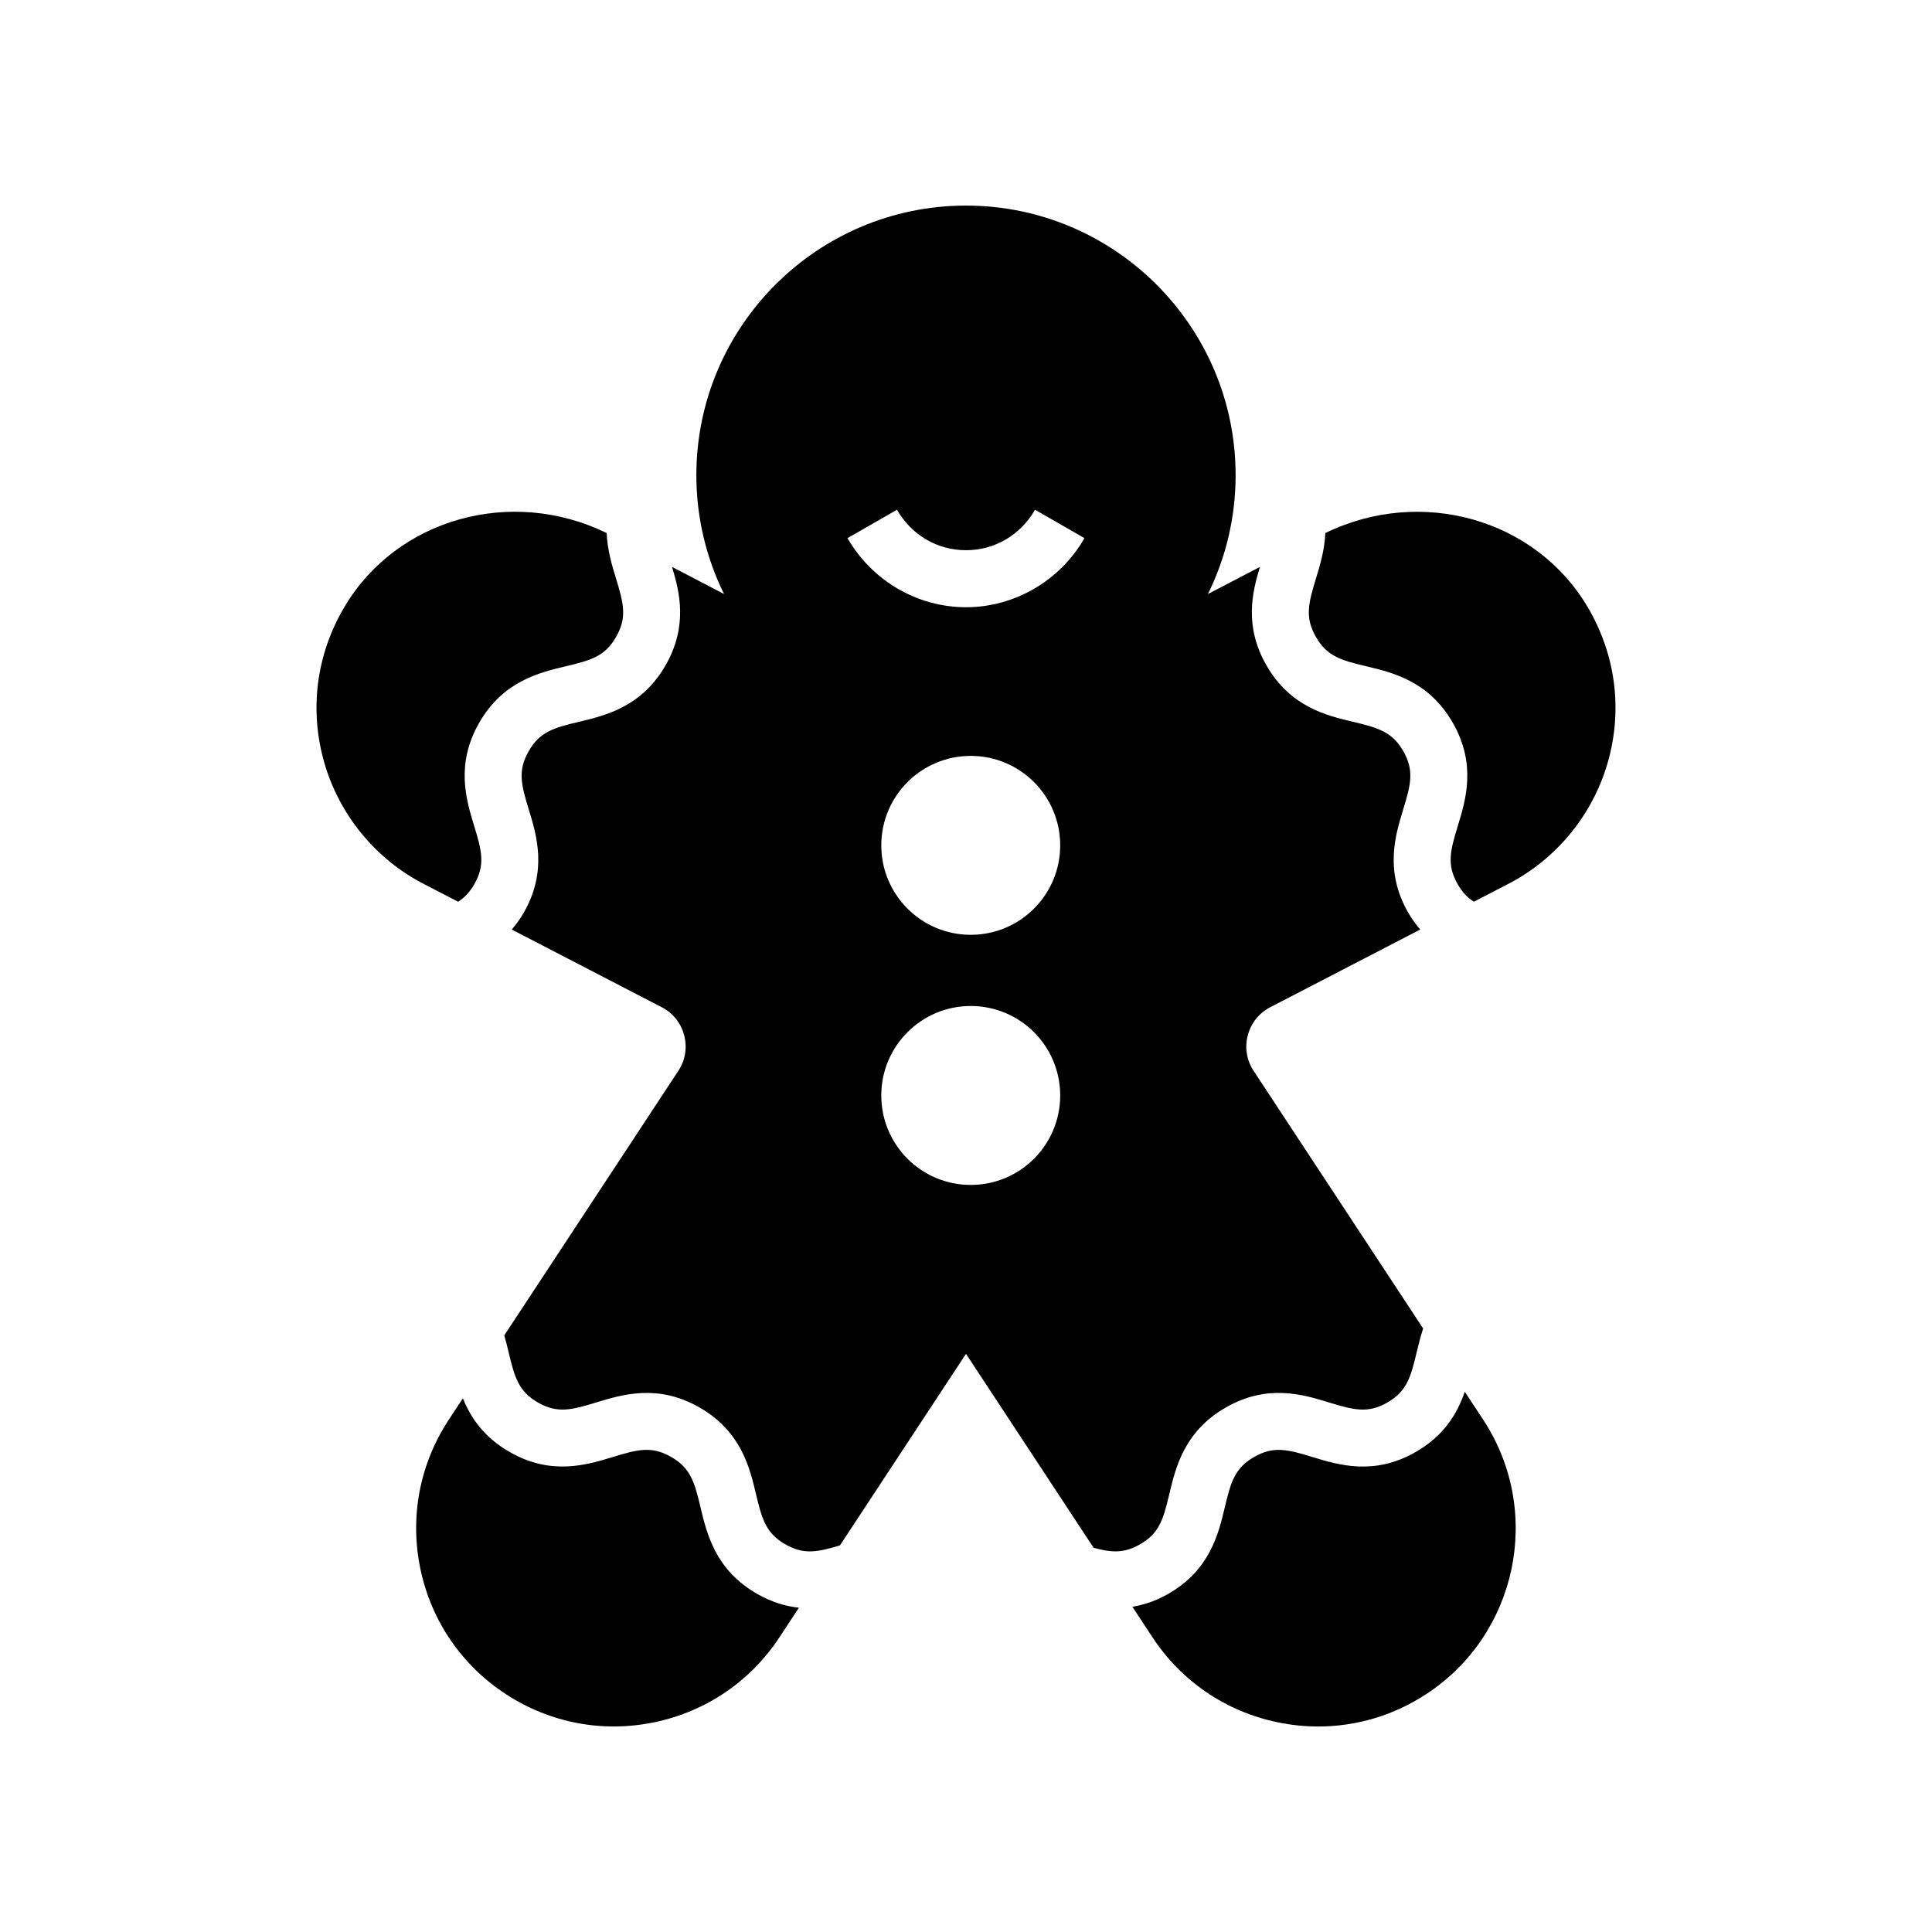
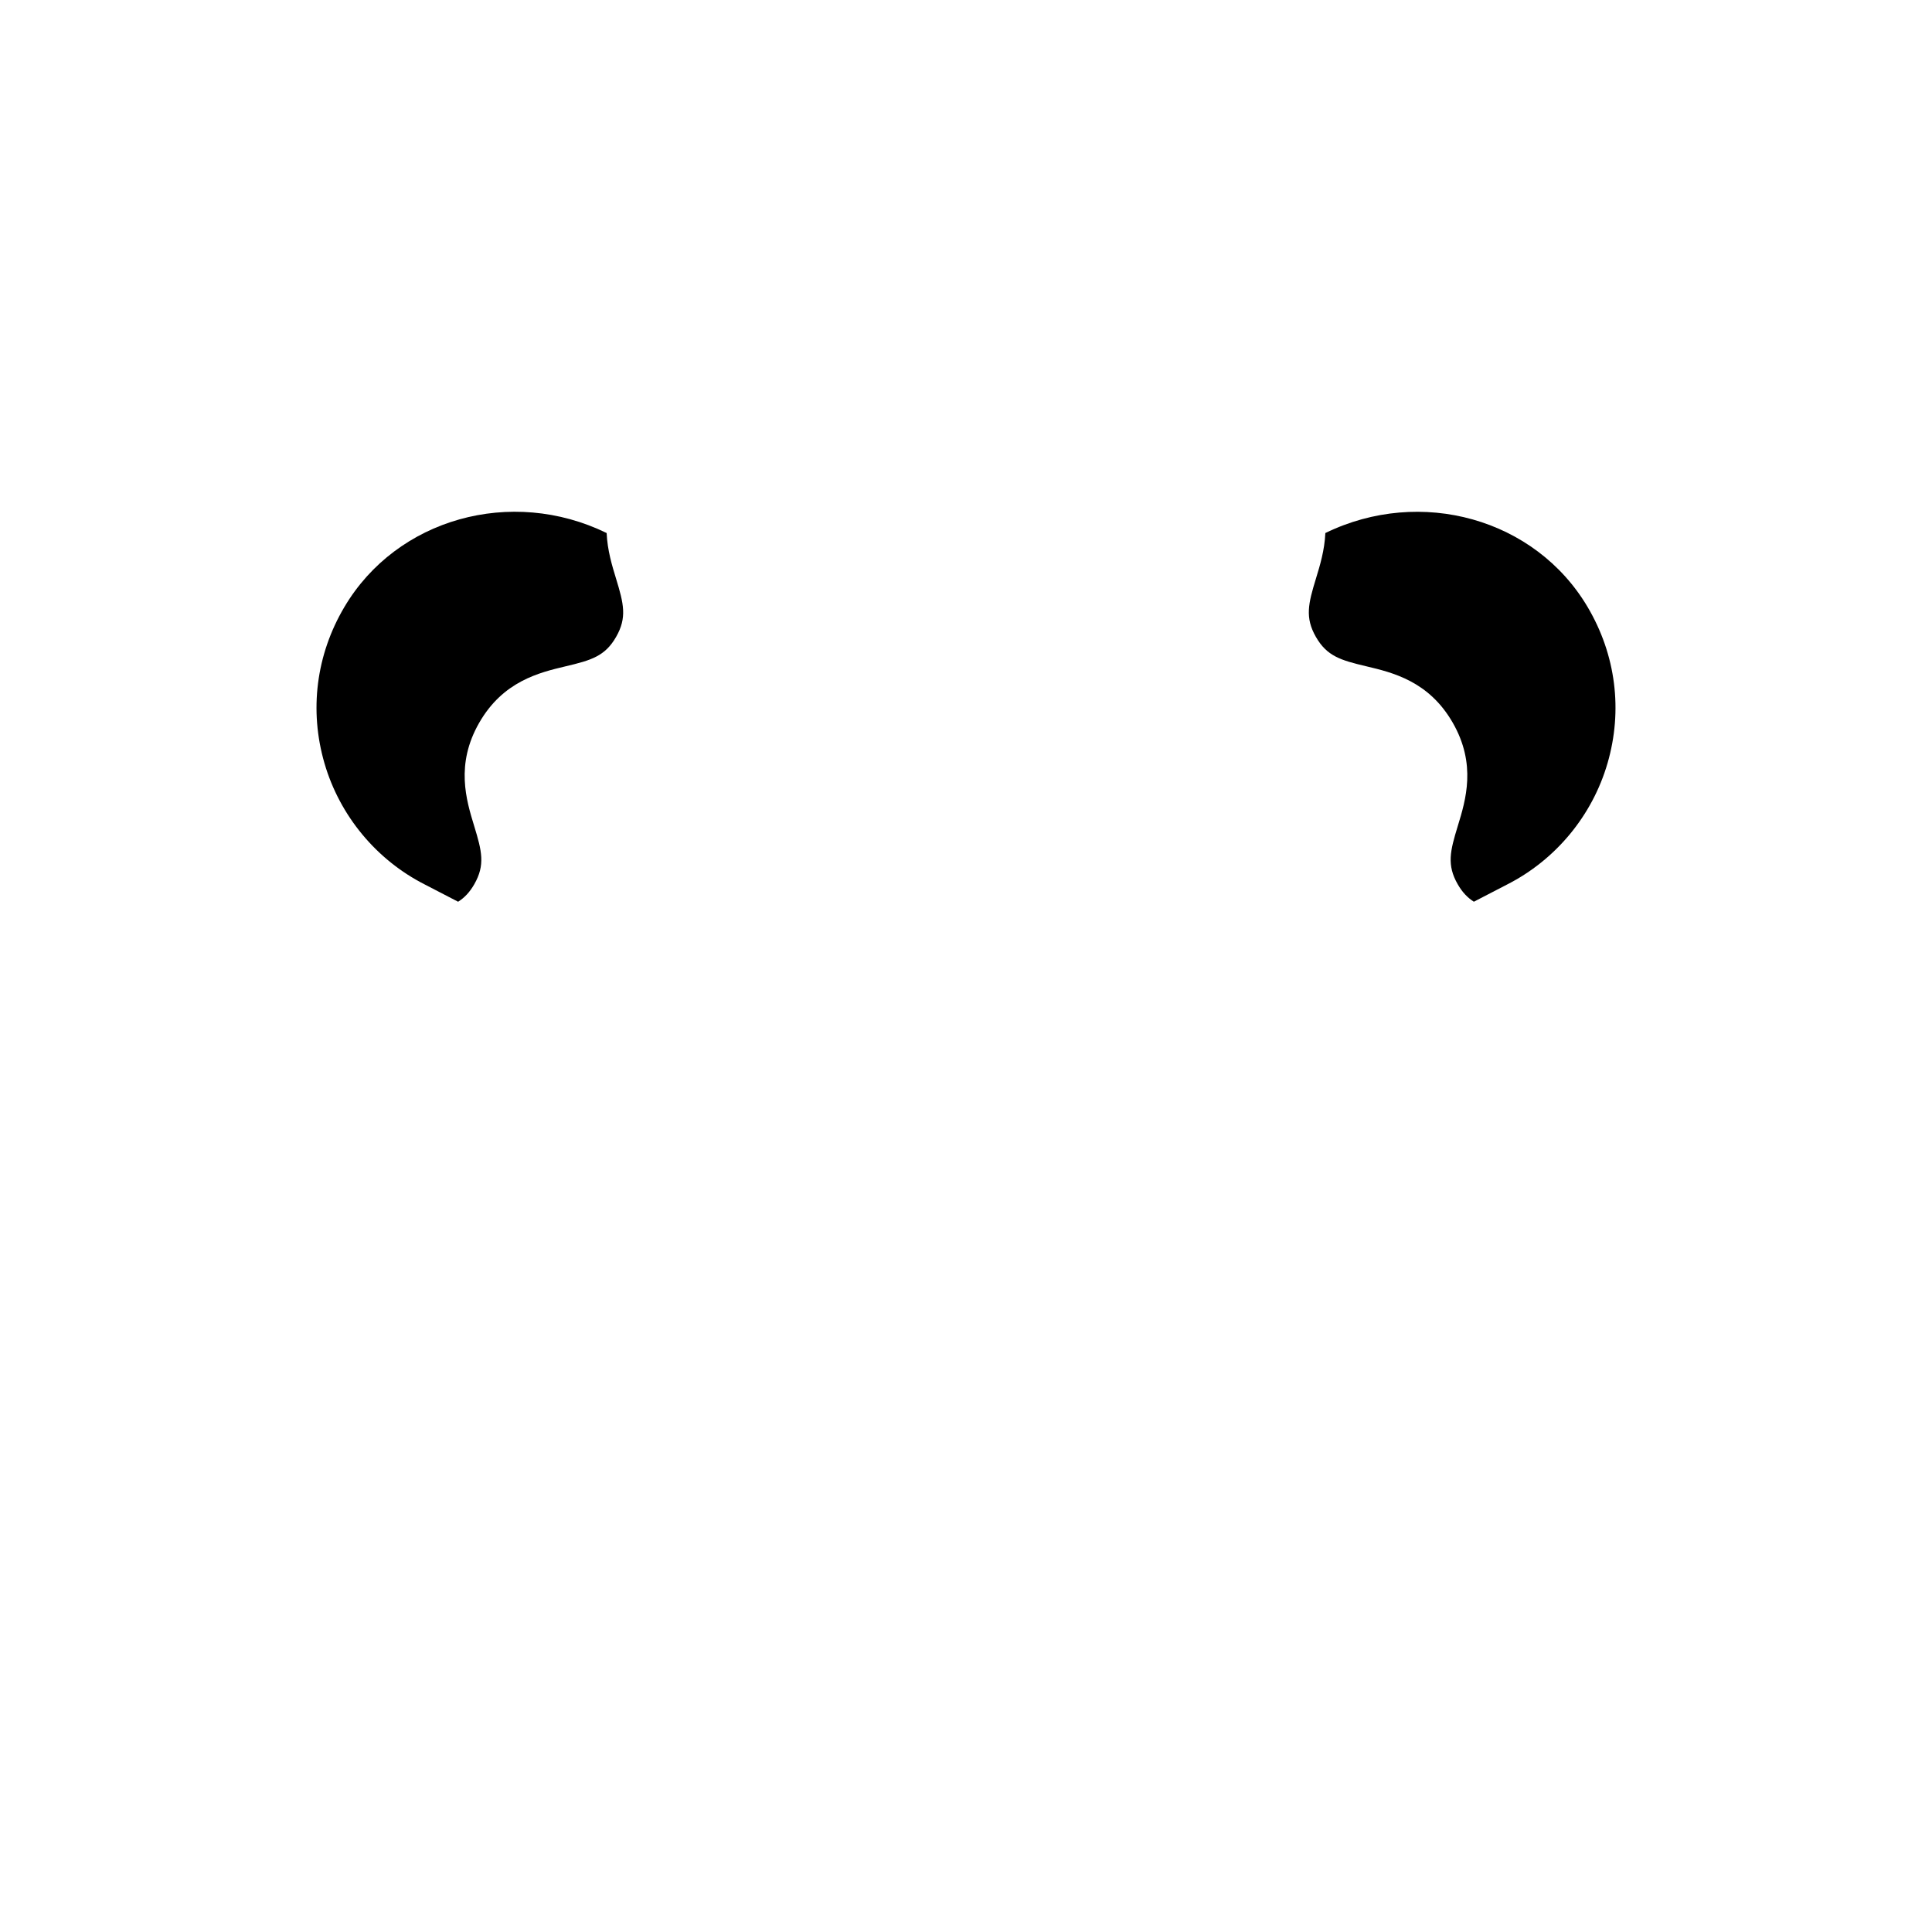
<svg xmlns="http://www.w3.org/2000/svg" fill="#000000" width="800px" height="800px" version="1.1" viewBox="144 144 512 512">
  <g>
-     <path d="m482.5 600.41c3.609 0.754 7.242 1.129 10.848 1.129 10.082 0 19.965-2.922 28.602-8.57 24.203-15.828 31.02-48.395 15.188-72.613l-4.953-7.527c-1.941 5.598-5.344 11.57-13.016 15.969-11.031 6.328-20.473 3.434-27.367 1.324-6.613-2.031-10.309-2.953-15.422-0.02-5.121 2.934-6.191 6.59-7.789 13.328-1.664 7.016-3.941 16.629-14.977 22.953-3.328 1.91-6.496 2.922-9.512 3.43l5.238 7.965c7.672 11.723 19.445 19.762 33.16 22.633z" />
-     <path d="m366.59 553.55 33.41-50.773 33.816 51.398c4.754 1.293 8.043 1.523 12.281-0.902 5.121-2.934 6.188-6.59 7.785-13.324 1.664-7.019 3.941-16.629 14.98-22.957 11.031-6.328 20.473-3.434 27.367-1.32 6.613 2.027 10.309 2.949 15.422 0.016 5.117-2.934 6.188-6.586 7.781-13.32 0.461-1.941 0.992-4.09 1.715-6.305l-44.918-68.266c-1.863-2.828-2.41-6.191-1.539-9.465 0.867-3.277 3.012-5.922 6.07-7.477l39.613-20.52c-1.117-1.32-2.199-2.762-3.18-4.473-6.328-11.031-3.434-20.477-1.324-27.367 2.031-6.617 2.949-10.309 0.02-15.422-2.934-5.121-6.59-6.191-13.328-7.789-7.016-1.664-16.629-3.941-22.953-14.977-5.941-10.367-3.758-19.297-1.723-26.062l-13.773 7.176c4.801-9.715 7.34-20.449 7.34-31.484 0-39.406-32.051-71.457-71.453-71.457s-71.457 32.055-71.457 71.457c0 11.035 2.543 21.77 7.34 31.484l-13.773-7.176c2.035 6.766 4.219 15.695-1.723 26.062-6.328 11.035-15.938 13.312-22.953 14.977-6.742 1.598-10.395 2.668-13.328 7.789-2.93 5.113-2.012 8.805 0.02 15.422 2.109 6.894 5.004 16.336-1.324 27.367-0.98 1.715-2.062 3.152-3.18 4.473l39.648 20.535c3.019 1.535 5.164 4.184 6.031 7.457 0.871 3.273 0.32 6.637-1.539 9.465l-46.121 70.098c0.445 1.559 0.824 3.074 1.156 4.473 1.594 6.734 2.664 10.387 7.781 13.32 5.113 2.934 8.809 2.012 15.422-0.016 6.898-2.109 16.34-5 27.367 1.32 11.035 6.328 13.312 15.938 14.977 22.953 1.598 6.742 2.668 10.395 7.789 13.328 4.852 2.785 8.453 2.086 14.457 0.281zm34.668-95.531c-13.094 0-23.707-10.613-23.707-23.707 0-13.098 10.613-23.711 23.707-23.711s23.707 10.613 23.707 23.707c0.004 13.094-10.613 23.711-23.707 23.711zm0-66.285c-13.094 0-23.707-10.613-23.707-23.707s10.613-23.707 23.707-23.707 23.707 10.613 23.707 23.707c0.004 13.09-10.613 23.707-23.707 23.707zm-19.551-112.65c3.856 6.715 10.695 10.727 18.293 10.727s14.434-4.012 18.293-10.727l13.105 7.527c-6.488 11.297-18.523 18.312-31.398 18.312-12.879 0-24.91-7.016-31.398-18.312z" />
-     <path d="m278.05 592.96c11.723 7.668 25.734 10.309 39.445 7.441 13.711-2.871 25.488-10.906 33.148-22.621l5.082-7.723c-3.477-0.371-7.191-1.434-11.109-3.68-11.035-6.328-13.312-15.938-14.977-22.953-1.598-6.742-2.668-10.395-7.789-13.328-5.113-2.934-8.801-2.012-15.422 0.02-6.898 2.109-16.34 5.004-27.367-1.324-6.875-3.941-10.348-9.156-12.395-14.227l-3.812 5.797c-7.668 11.727-10.309 25.738-7.438 39.449 2.871 13.707 10.91 25.48 22.633 33.148z" />
    <path d="m293.95 320.57c6.738-1.598 10.391-2.668 13.324-7.785 2.934-5.121 2.016-8.812-0.012-15.438-1.051-3.434-2.293-7.504-2.496-12.086-25.246-12.328-55.625-3.852-69.496 19.594-7.496 12.66-9.367 27.383-5.273 41.449 4.039 13.871 13.742 25.578 26.582 32.098l8.824 4.57c1.668-1.062 3.047-2.477 4.281-4.629 2.934-5.113 2.012-8.805-0.016-15.422-2.109-6.894-5.004-16.336 1.32-27.367 6.332-11.043 15.945-13.32 22.961-14.984z" />
    <path d="m570 346.3c4.098-14.066 2.223-28.785-5.273-41.449-13.859-23.422-44.207-31.906-69.496-19.59-0.203 4.582-1.445 8.648-2.496 12.082-2.027 6.621-2.945 10.316-0.012 15.438s6.59 6.188 13.324 7.785c7.019 1.664 16.629 3.941 22.957 14.98 6.324 11.031 3.434 20.473 1.32 27.367-2.027 6.617-2.949 10.309-0.016 15.422 1.234 2.152 2.617 3.566 4.281 4.629l8.789-4.551c12.879-6.535 22.582-18.242 26.621-32.113z" />
  </g>
</svg>